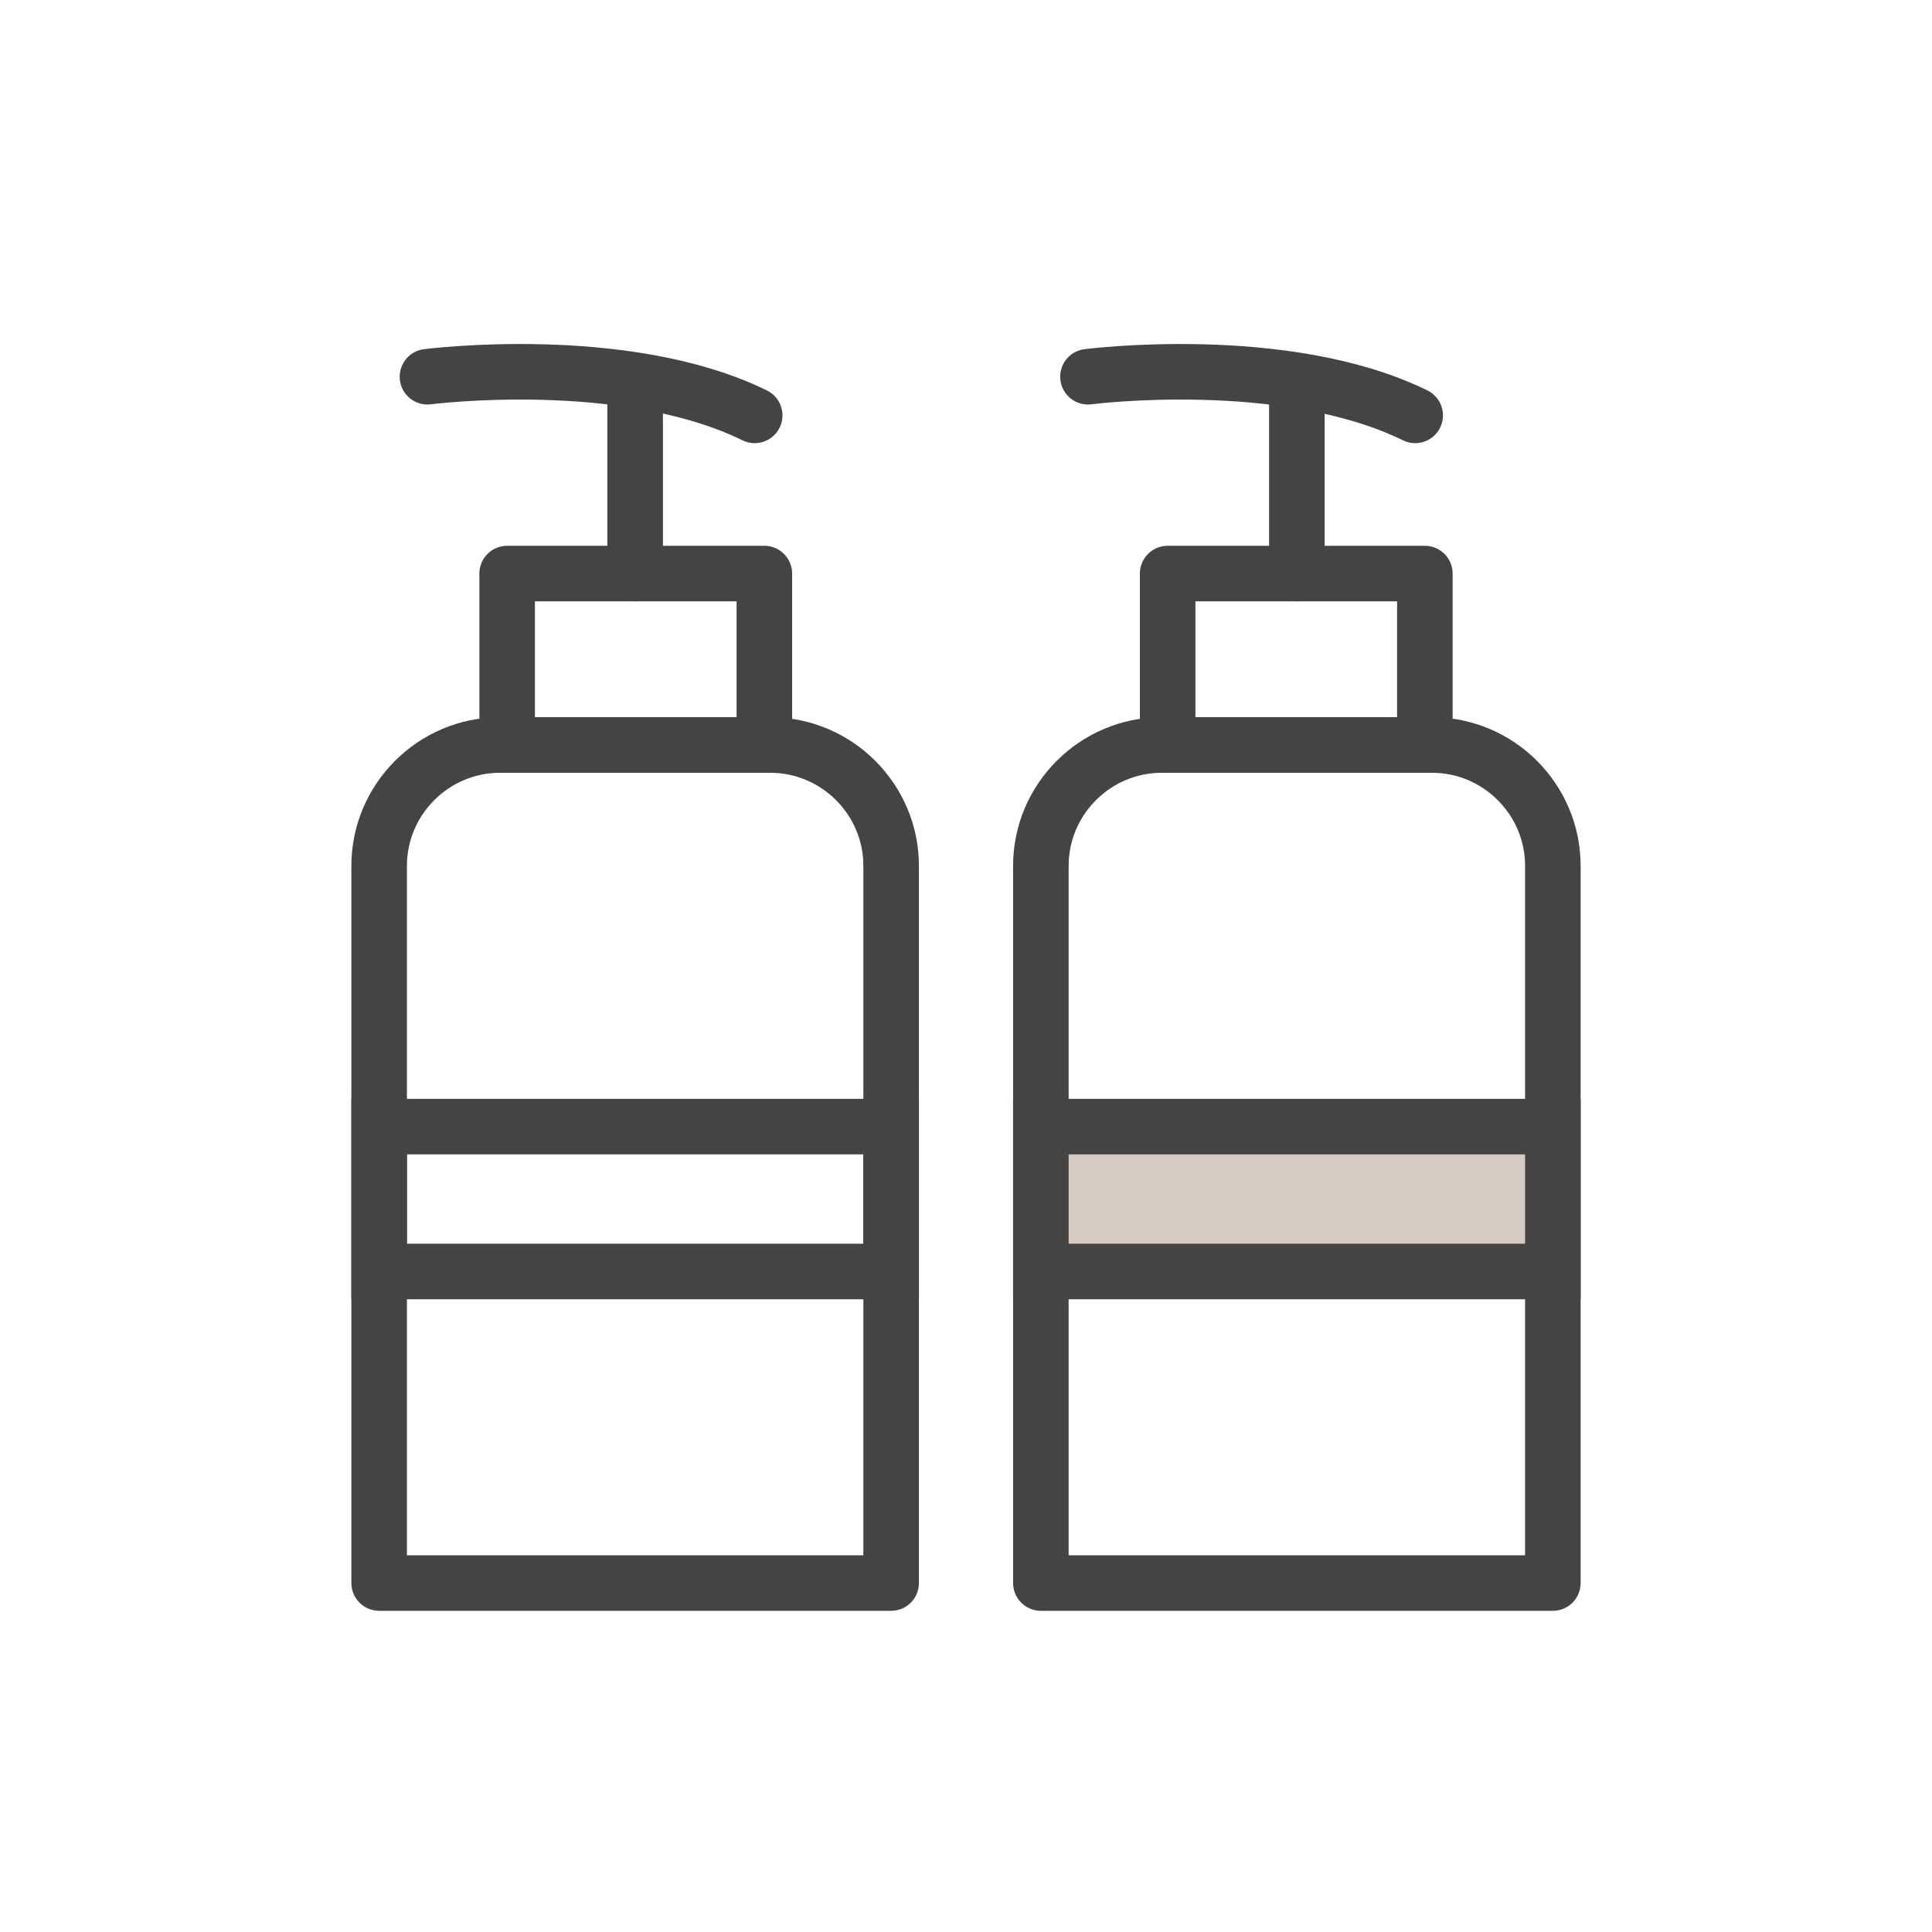
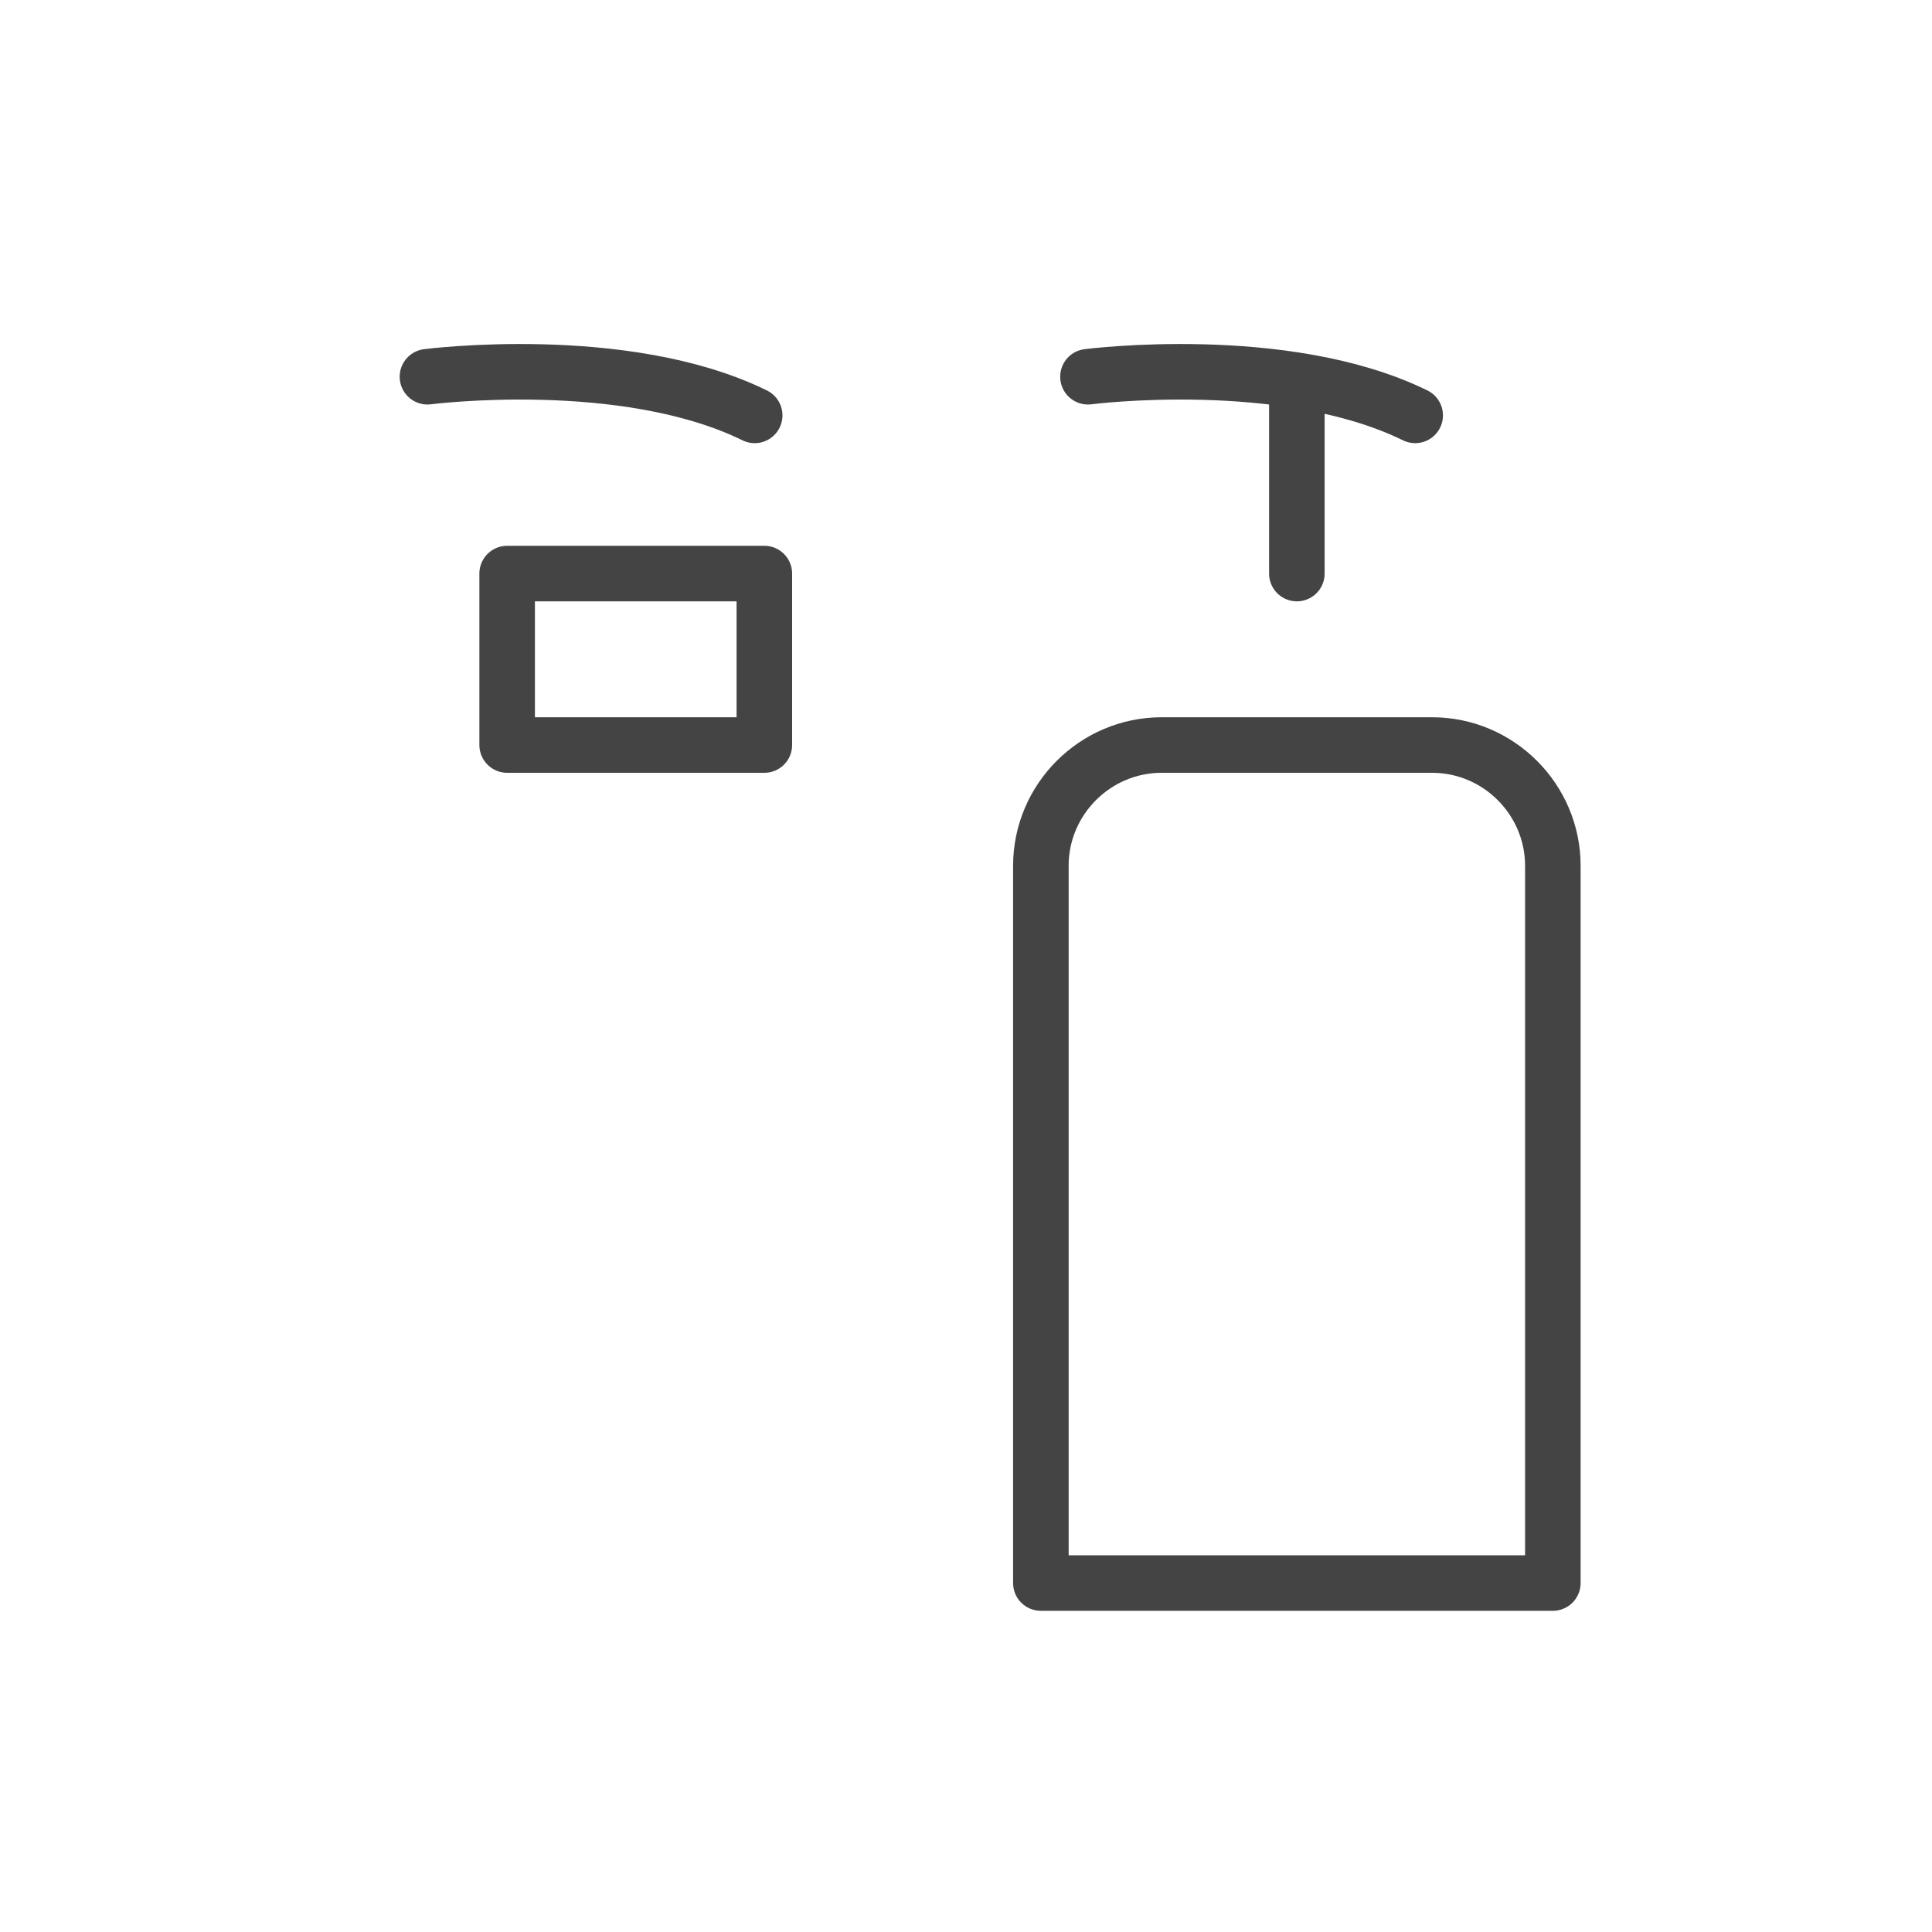
<svg xmlns="http://www.w3.org/2000/svg" id="_レイヤー_1" width="56.4mm" height="56.4mm" viewBox="0 0 160 160">
  <defs>
    <style>.cls-1{stroke-linecap:round;stroke-linejoin:round;}.cls-1,.cls-2{fill:none;}.cls-1,.cls-2,.cls-3{stroke:#444;stroke-width:4.6px;}.cls-2,.cls-3{stroke-miterlimit:10;}.cls-3{fill:#d7cac2;}</style>
  </defs>
  <line class="cls-1" x1="107.4" y1="33.4" x2="107.4" y2="47.5" />
  <path class="cls-1" d="m96.2,61.7h22.4c5.5,0,10,4.5,10,10v59.4h-42.4v-59.4c0-5.5,4.5-10,10-10Z" />
  <path class="cls-1" d="m90.1,31.2s16.3-2.1,27.1,3.2" />
-   <rect class="cls-1" x="96.7" y="47.5" width="21.3" height="14.2" />
-   <rect class="cls-3" x="86.2" y="93.3" width="42.4" height="12" />
-   <line class="cls-1" x1="52.6" y1="33.4" x2="52.6" y2="47.5" />
-   <path class="cls-1" d="m41.4,61.7h22.4c5.5,0,10,4.5,10,10v59.4H31.4v-59.4c0-5.5,4.5-10,10-10Z" />
  <path class="cls-1" d="m35.4,31.2s16.3-2.1,27.1,3.2" />
  <rect class="cls-1" x="42" y="47.5" width="21.3" height="14.2" />
-   <rect class="cls-2" x="31.4" y="93.3" width="42.4" height="12" />
</svg>